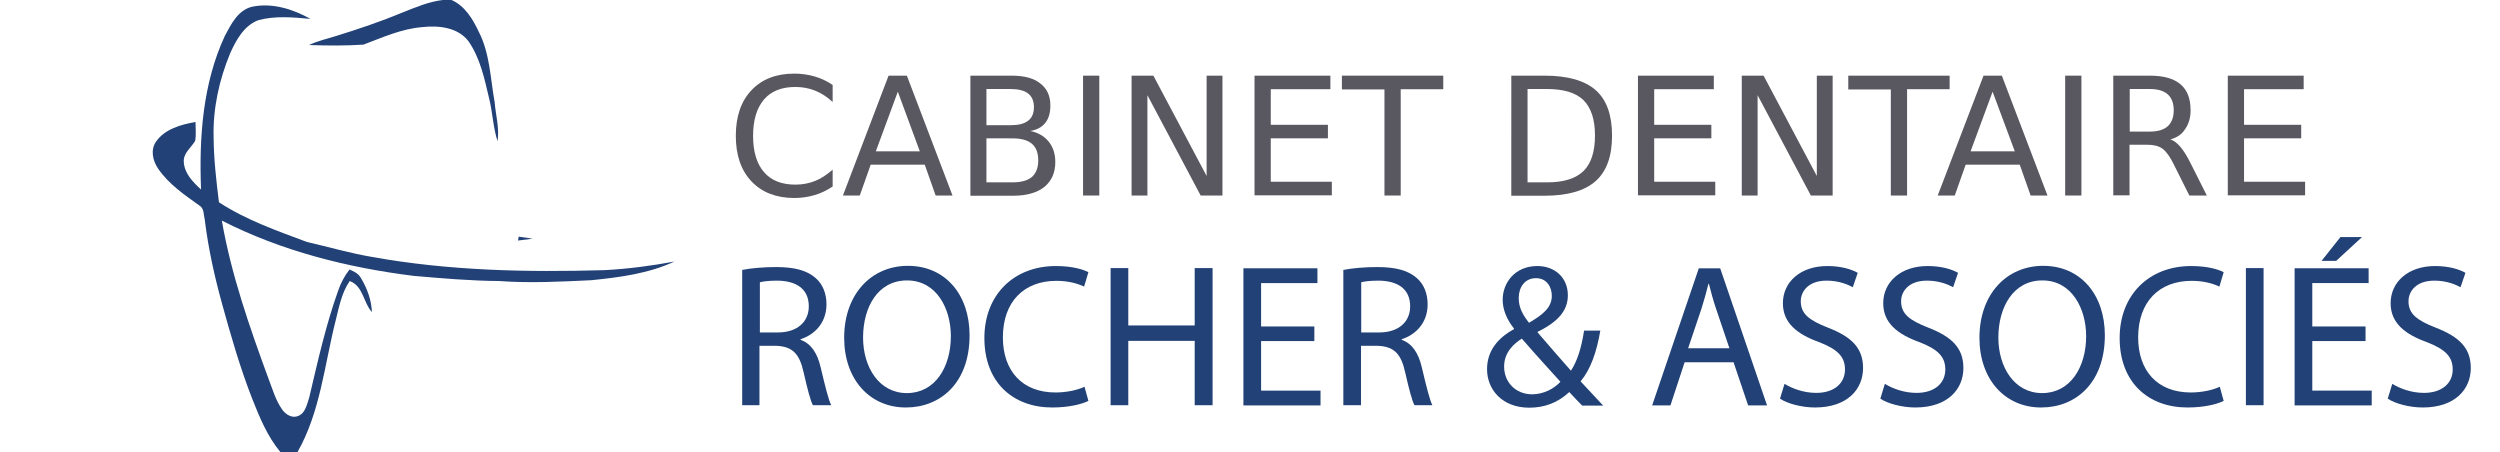
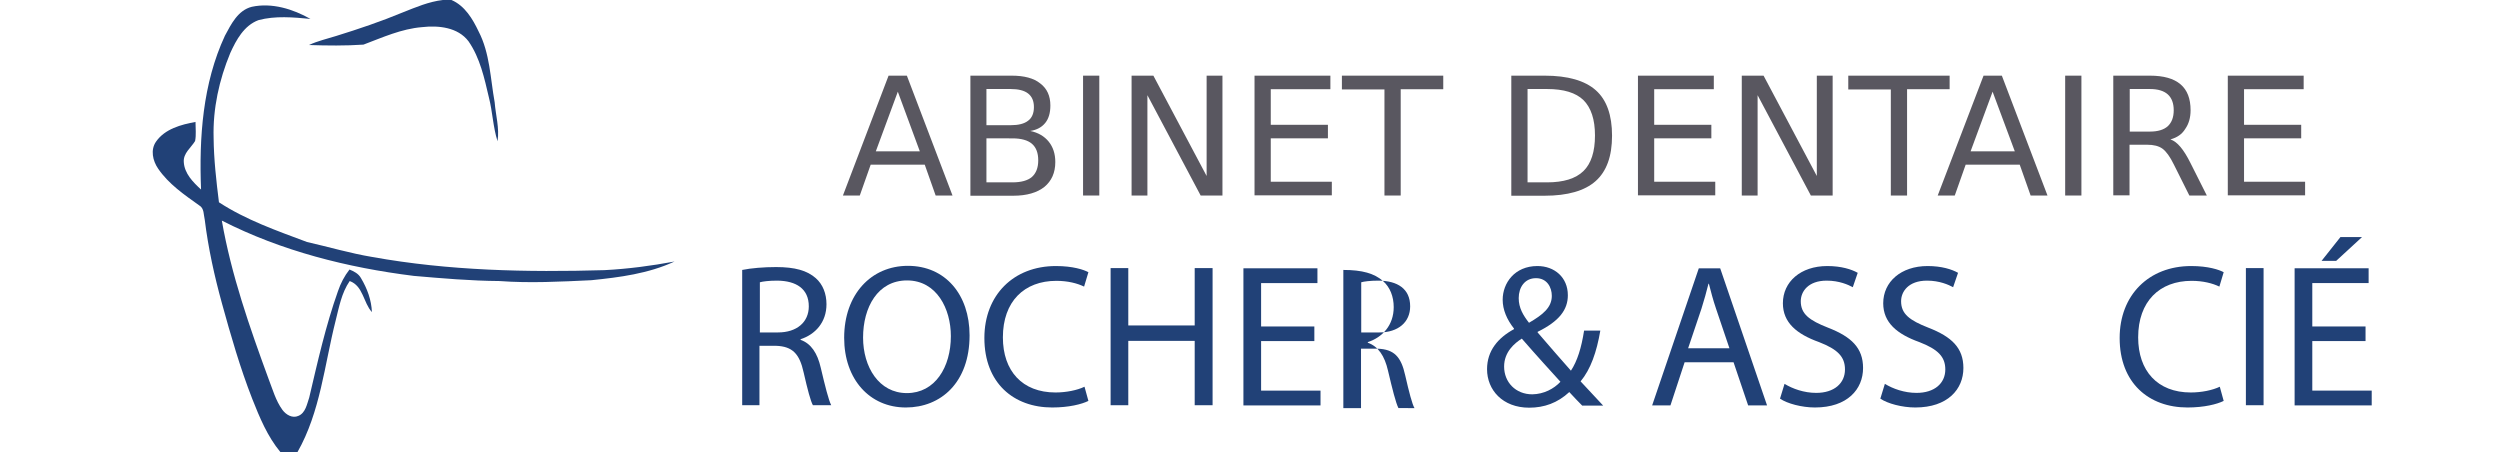
<svg xmlns="http://www.w3.org/2000/svg" version="1.1" id="Calque_1" x="0px" y="0px" width="1216px" height="220px" viewBox="0 0 1216 220" style="enable-background:new 0 0 1216 220;" xml:space="preserve">
  <style type="text/css">
	.st0{fill:#214177;}
	.st1{fill:none;}
	.st2{fill:#595760;}
</style>
  <g id="_x23_214177ff">
    <path class="st0" d="M215.4,0h4.2c6.5,2.8,10.3,9.2,13.2,15.3c5.5,10.6,5.7,22.8,7.8,34.4c0.5,6.3,2.4,12.7,1.4,19   c-2.2-6.9-2.4-14.3-4.2-21.3c-2.2-9.4-4.3-19.2-9.9-27.3c-5.2-6.9-14.7-7.8-22.6-6.9c-10,0.8-19.2,5-28.5,8.5   c-8.8,0.6-17.7,0.5-26.5,0.2c4.2-2,8.8-3,13.2-4.4c11-3.4,21.9-7.1,32.5-11.5C202.3,3.5,208.6,0.8,215.4,0z" />
    <path class="st0" d="M122.5,3.3c9.8-2.1,20,1.1,28.5,5.9c-8.4-0.8-17.1-1.6-25.3,0.6c-7,2.6-10.8,9.6-13.7,16   c-5.4,13-8.5,27.1-8.1,41.2c0.1,10.5,1.3,21,2.6,31.4c13.2,8.6,28.1,13.8,42.8,19.3c10.6,2.4,21,5.5,31.8,7.3   c37.2,6.7,75.2,7.5,112.9,6.4c11.5-0.6,22.9-2.1,34.1-4.2c-12.7,5.9-26.7,7.7-40.5,9.1c-14.9,0.7-29.8,1.5-44.7,0.4   c-13.9-0.1-27.7-1.3-41.6-2.5c-32.2-4-64.4-12.1-93.4-26.9c4.6,26.4,13.5,51.8,22.7,76.9c2,5.1,3.5,10.7,6.8,15.2   c1.7,2.3,4.8,4.2,7.7,2.9c3.5-1.4,4.2-5.7,5.3-8.9c4.1-17.4,8-34.9,14-51.8c1.3-3.8,3.1-7.3,5.6-10.5c2.2,0.9,4.4,2,5.6,4.2   c3,5,5.1,10.7,5.3,16.5c-4.2-4.6-4.2-12.7-10.8-15.1c-4,5.8-5.2,12.8-6.9,19.5c-5.4,21.4-7.4,44.2-18.5,63.7h-8.3   c-6.3-7.6-10.1-16.8-13.7-25.9c-5.9-15.1-10.4-30.7-14.7-46.3c-3.7-13.4-6.7-27-8.4-40.8c-0.6-2.4-0.2-5.6-2.7-7   c-7.3-5.2-14.9-10.4-20-17.9c-2.6-3.8-3.8-9.1-1-13.1c4.3-6.2,12.2-8.3,19.2-9.6c0,3.1,0.4,6.3-0.2,9.3c-2,3.3-5.8,5.9-5.5,10.2   c0.3,5.6,4.5,9.8,8.4,13.4c-1-25.3,0.8-51.6,11.6-74.8C112.4,11.8,115.7,5,122.5,3.3z" />
-     <path class="st0" d="M252.3,115.1c2.3,0.3,4.5,0.7,6.8,1c-2.4,0.3-4.8,0.6-7.1,0.9C252,116.5,252.2,115.6,252.3,115.1z" />
    <g>
      <rect x="353.5" y="126.9" class="st1" width="902" height="84" />
      <path class="st0" d="M361,131.3c4.4-0.9,10.6-1.4,16.5-1.4c9.2,0,15.1,1.7,19.3,5.4c3.4,3,5.2,7.5,5.2,12.7    c0,8.8-5.5,14.7-12.6,17v0.3c5.1,1.8,8.2,6.5,9.8,13.5c2.2,9.3,3.8,15.7,5.1,18.3h-8.9c-1.1-1.9-2.6-7.6-4.5-15.9    c-2-9.2-5.5-12.7-13.4-13h-8.1v28.9H361V131.3z M369.6,161.7h8.8c9.2,0,15-5,15-12.7c0-8.6-6.2-12.4-15.3-12.5    c-4.2,0-7.1,0.4-8.5,0.8V161.7z" />
      <path class="st0" d="M471.6,163.1c0,23-14,35.1-31,35.1c-17.6,0-30-13.7-30-33.9c0-21.2,13.2-35,31-35    C459.8,129.3,471.6,143.3,471.6,163.1z M419.8,164.2c0,14.3,7.7,27,21.3,27c13.7,0,21.4-12.6,21.4-27.7c0-13.3-6.9-27.1-21.3-27.1    C426.9,136.4,419.8,149.5,419.8,164.2z" />
      <path class="st0" d="M529.4,195c-3.2,1.6-9.5,3.2-17.6,3.2c-18.8,0-33-11.9-33-33.8c0-20.9,14.2-35,34.8-35c8.3,0,13.6,1.8,15.8,3    l-2.1,7c-3.3-1.6-7.9-2.8-13.5-2.8c-15.6,0-26,10-26,27.5c0,16.3,9.4,26.8,25.6,26.8c5.2,0,10.6-1.1,14.1-2.8L529.4,195z" />
      <path class="st0" d="M548.8,130.4v27.9h32.3v-27.9h8.7v66.7h-8.7v-31.3h-32.3v31.3h-8.6v-66.7H548.8z" />
      <path class="st0" d="M639.3,165.9h-25.9v24.1h28.9v7.2h-37.5v-66.7h36v7.2h-27.4v21.1h25.9V165.9z" />
-       <path class="st0" d="M653.4,131.3c4.4-0.9,10.6-1.4,16.5-1.4c9.2,0,15.1,1.7,19.3,5.4c3.4,3,5.2,7.5,5.2,12.7    c0,8.8-5.5,14.7-12.6,17v0.3c5.1,1.8,8.2,6.5,9.8,13.5c2.2,9.3,3.8,15.7,5.1,18.3H688c-1.1-1.9-2.6-7.6-4.5-15.9    c-2-9.2-5.5-12.7-13.4-13h-8.1v28.9h-8.6V131.3z M662.1,161.7h8.8c9.2,0,15-5,15-12.7c0-8.6-6.2-12.4-15.3-12.5    c-4.2,0-7.1,0.4-8.5,0.8V161.7z" />
+       <path class="st0" d="M653.4,131.3c9.2,0,15.1,1.7,19.3,5.4c3.4,3,5.2,7.5,5.2,12.7    c0,8.8-5.5,14.7-12.6,17v0.3c5.1,1.8,8.2,6.5,9.8,13.5c2.2,9.3,3.8,15.7,5.1,18.3H688c-1.1-1.9-2.6-7.6-4.5-15.9    c-2-9.2-5.5-12.7-13.4-13h-8.1v28.9h-8.6V131.3z M662.1,161.7h8.8c9.2,0,15-5,15-12.7c0-8.6-6.2-12.4-15.3-12.5    c-4.2,0-7.1,0.4-8.5,0.8V161.7z" />
      <path class="st0" d="M769.5,197.2c-1.9-1.9-3.7-3.8-6.2-6.5c-5.7,5.3-12.2,7.6-19.5,7.6c-13,0-20.5-8.7-20.5-18.7    c0-9.1,5.4-15.3,13.1-19.5v-0.3c-3.5-4.4-5.5-9.2-5.5-14c0-8.1,5.8-16.4,16.9-16.4c8.3,0,14.8,5.5,14.8,14.2    c0,7-4.1,12.6-14.7,17.8v0.3c5.6,6.5,12,13.9,16.2,18.6c3.1-4.7,5.1-11.1,6.4-19.5h7.9c-1.8,10.5-4.7,18.8-9.6,24.7    c3.6,3.8,7,7.5,11,11.8H769.5z M759,185.7c-4-4.4-11.4-12.5-18.8-21c-3.6,2.3-8.6,6.5-8.6,13.6c0,7.6,5.6,13.5,13.7,13.5    C751,191.7,755.8,189.1,759,185.7z M738.7,145c0,4.8,2.2,8.4,5,12c6.7-3.9,11.1-7.4,11.1-13.1c0-4.1-2.3-8.6-7.7-8.6    C741.6,135.3,738.7,139.8,738.7,145z" />
      <path class="st0" d="M819.4,176.2l-6.9,21h-8.9l22.7-66.7h10.4l22.8,66.7h-9.2l-7.1-21H819.4z M841.2,169.4l-6.5-19.2    c-1.5-4.4-2.5-8.3-3.5-12.2h-0.2c-1,4-2.1,8-3.4,12.1l-6.5,19.3H841.2z" />
      <path class="st0" d="M868,186.7c3.9,2.4,9.5,4.4,15.4,4.4c8.8,0,14-4.7,14-11.4c0-6.2-3.6-9.8-12.6-13.3    c-10.9-3.9-17.6-9.5-17.6-18.9c0-10.4,8.6-18.1,21.6-18.1c6.8,0,11.8,1.6,14.8,3.3l-2.4,7c-2.2-1.2-6.6-3.2-12.7-3.2    c-9.1,0-12.6,5.4-12.6,10c0,6.2,4.1,9.3,13.3,12.9c11.3,4.4,17,9.8,17,19.6c0,10.3-7.6,19.2-23.4,19.2c-6.4,0-13.5-1.9-17-4.3    L868,186.7z" />
      <path class="st0" d="M916.8,186.7c3.9,2.4,9.5,4.4,15.4,4.4c8.8,0,14-4.7,14-11.4c0-6.2-3.6-9.8-12.6-13.3    c-10.9-3.9-17.6-9.5-17.6-18.9c0-10.4,8.6-18.1,21.6-18.1c6.8,0,11.8,1.6,14.8,3.3l-2.4,7c-2.2-1.2-6.6-3.2-12.7-3.2    c-9.1,0-12.6,5.4-12.6,10c0,6.2,4.1,9.3,13.3,12.9c11.3,4.4,17,9.8,17,19.6c0,10.3-7.6,19.2-23.4,19.2c-6.4,0-13.5-1.9-17-4.3    L916.8,186.7z" />
-       <path class="st0" d="M1023.8,163.1c0,23-14,35.1-31,35.1c-17.6,0-30-13.7-30-33.9c0-21.2,13.2-35,31-35    C1012,129.3,1023.8,143.3,1023.8,163.1z M972,164.2c0,14.3,7.7,27,21.3,27c13.7,0,21.4-12.6,21.4-27.7c0-13.3-6.9-27.1-21.3-27.1    C979.2,136.4,972,149.5,972,164.2z" />
      <path class="st0" d="M1081.6,195c-3.2,1.6-9.5,3.2-17.6,3.2c-18.8,0-33-11.9-33-33.8c0-20.9,14.2-35,34.8-35    c8.3,0,13.6,1.8,15.8,3l-2.1,7c-3.3-1.6-7.9-2.8-13.5-2.8c-15.6,0-26,10-26,27.5c0,16.3,9.4,26.8,25.6,26.8    c5.2,0,10.6-1.1,14.1-2.8L1081.6,195z" />
      <path class="st0" d="M1101,130.4v66.7h-8.6v-66.7H1101z" />
      <path class="st0" d="M1150.6,165.9h-25.9v24.1h28.9v7.2h-37.5v-66.7h36v7.2h-27.4v21.1h25.9V165.9z M1148.9,115.3l-12.6,11.6h-7.1    l9.2-11.6H1148.9z" />
-       <path class="st0" d="M1163.6,186.7c3.9,2.4,9.5,4.4,15.4,4.4c8.8,0,14-4.7,14-11.4c0-6.2-3.6-9.8-12.6-13.3    c-10.9-3.9-17.6-9.5-17.6-18.9c0-10.4,8.6-18.1,21.6-18.1c6.8,0,11.8,1.6,14.8,3.3l-2.4,7c-2.2-1.2-6.6-3.2-12.7-3.2    c-9.1,0-12.6,5.4-12.6,10c0,6.2,4.1,9.3,13.3,12.9c11.3,4.4,17,9.8,17,19.6c0,10.3-7.6,19.2-23.4,19.2c-6.4,0-13.5-1.9-17-4.3    L1163.6,186.7z" />
    </g>
  </g>
  <g>
    <rect x="353.5" y="34.3" class="st1" width="852" height="77" />
-     <path class="st2" d="M405,41.3v8.3c-2.7-2.5-5.5-4.3-8.5-5.5c-3-1.2-6.2-1.8-9.6-1.8c-6.7,0-11.8,2-15.3,6.1   c-3.5,4.1-5.3,10-5.3,17.7c0,7.7,1.8,13.6,5.3,17.6c3.5,4.1,8.6,6.1,15.3,6.1c3.4,0,6.6-0.6,9.6-1.8c3-1.2,5.8-3.1,8.5-5.5v8.2   c-2.8,1.9-5.7,3.3-8.8,4.2s-6.3,1.4-9.8,1.4c-8.8,0-15.8-2.7-20.9-8.1c-5.1-5.4-7.6-12.8-7.6-22.1c0-9.4,2.5-16.8,7.6-22.2   c5.1-5.4,12-8.1,20.9-8.1c3.5,0,6.8,0.5,9.9,1.4C399.4,38.1,402.3,39.5,405,41.3z" />
    <path class="st2" d="M432.2,36.8h8.9l22.2,58.3h-8.2l-5.3-15h-26.3l-5.3,15H410L432.2,36.8z M436.7,44.6l-10.7,29h21.4L436.7,44.6z   " />
    <path class="st2" d="M471.9,36.8h20.2c6,0,10.7,1.2,13.9,3.8c3.3,2.5,4.9,6.1,4.9,10.7c0,3.6-0.8,6.4-2.5,8.5   c-1.7,2.1-4.1,3.4-7.3,3.9c3.9,0.8,6.9,2.6,9,5.2c2.1,2.6,3.2,5.9,3.2,9.9c0,5.2-1.8,9.2-5.3,12.1c-3.5,2.8-8.6,4.3-15.1,4.3h-20.9   V36.8z M479.8,43.3v17.6h11.7c3.9,0,6.7-0.7,8.6-2.2c1.9-1.4,2.8-3.7,2.8-6.6c0-2.9-0.9-5.1-2.8-6.6c-1.9-1.5-4.8-2.2-8.6-2.2   H479.8z M479.8,67.3v21.4h12.7c4.2,0,7.4-0.9,9.4-2.6c2-1.8,3.1-4.4,3.1-8.1c0-3.6-1-6.3-3.1-8.1c-2-1.7-5.2-2.6-9.4-2.6H479.8z" />
    <path class="st2" d="M526.8,36.8h7.9v58.3h-7.9V36.8z" />
    <path class="st2" d="M550.4,36.8H561l25.9,48.8V36.8h7.7v58.3h-10.6l-25.9-48.8v48.8h-7.7V36.8z" />
    <path class="st2" d="M610.2,36.8h36.9v6.6h-29v17.3h27.8v6.6h-27.8v21.1h29.7v6.6h-37.6V36.8z" />
    <path class="st2" d="M652.7,36.8H702v6.6h-20.7v51.7h-7.9V43.5h-20.7V36.8z" />
    <path class="st2" d="M735.1,36.8h16.2c11.3,0,19.6,2.4,24.9,7.1c5.3,4.7,7.9,12.1,7.9,22.1c0,10.1-2.7,17.4-8,22.1   c-5.3,4.7-13.6,7.1-24.8,7.1h-16.2V36.8z M743,43.3v45.4h9.5c8,0,13.9-1.8,17.7-5.5c3.7-3.6,5.6-9.4,5.6-17.3   c0-7.8-1.9-13.5-5.6-17.2c-3.7-3.6-9.6-5.4-17.7-5.4H743z" />
    <path class="st2" d="M796.7,36.8h36.9v6.6h-29v17.3h27.8v6.6h-27.8v21.1h29.7v6.6h-37.6V36.8z" />
    <path class="st2" d="M847.2,36.8h10.6l25.9,48.8V36.8h7.7v58.3h-10.6l-25.9-48.8v48.8h-7.7V36.8z" />
    <path class="st2" d="M899,36.8h49.3v6.6h-20.7v51.7h-7.9V43.5H899V36.8z" />
    <path class="st2" d="M964.8,36.8h8.9l22.2,58.3h-8.2l-5.3-15h-26.3l-5.3,15h-8.3L964.8,36.8z M969.2,44.6l-10.7,29H980L969.2,44.6z   " />
    <path class="st2" d="M1004.5,36.8h7.9v58.3h-7.9V36.8z" />
    <path class="st2" d="M1055.7,67.8c1.7,0.6,3.3,1.8,4.9,3.7s3.2,4.5,4.8,7.7l8,15.9h-8.5l-7.5-15c-1.9-3.9-3.8-6.5-5.6-7.8   c-1.8-1.3-4.3-1.9-7.4-1.9h-8.6v24.6h-7.9V36.8h17.8c6.7,0,11.6,1.4,14.9,4.2c3.3,2.8,4.9,7,4.9,12.6c0,3.7-0.9,6.7-2.6,9.1   C1061.4,65.2,1059,66.9,1055.7,67.8z M1035.9,43.3V64h9.9c3.8,0,6.7-0.9,8.6-2.6c1.9-1.8,2.9-4.3,2.9-7.8c0-3.4-1-6-2.9-7.7   c-1.9-1.7-4.8-2.6-8.6-2.6H1035.9z" />
    <path class="st2" d="M1083.6,36.8h36.9v6.6h-29v17.3h27.8v6.6h-27.8v21.1h29.7v6.6h-37.6V36.8z" />
  </g>
</svg>